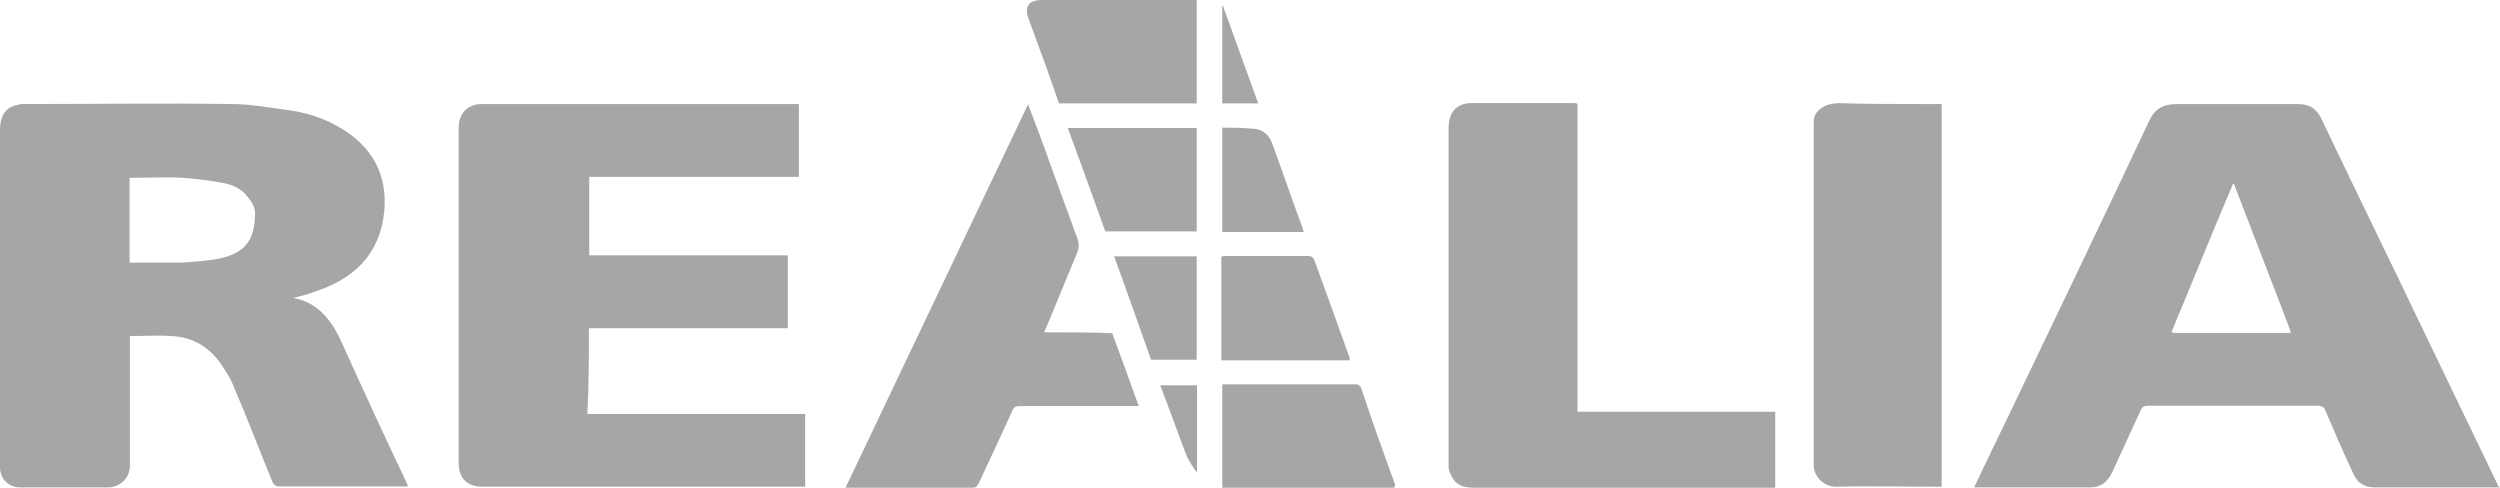
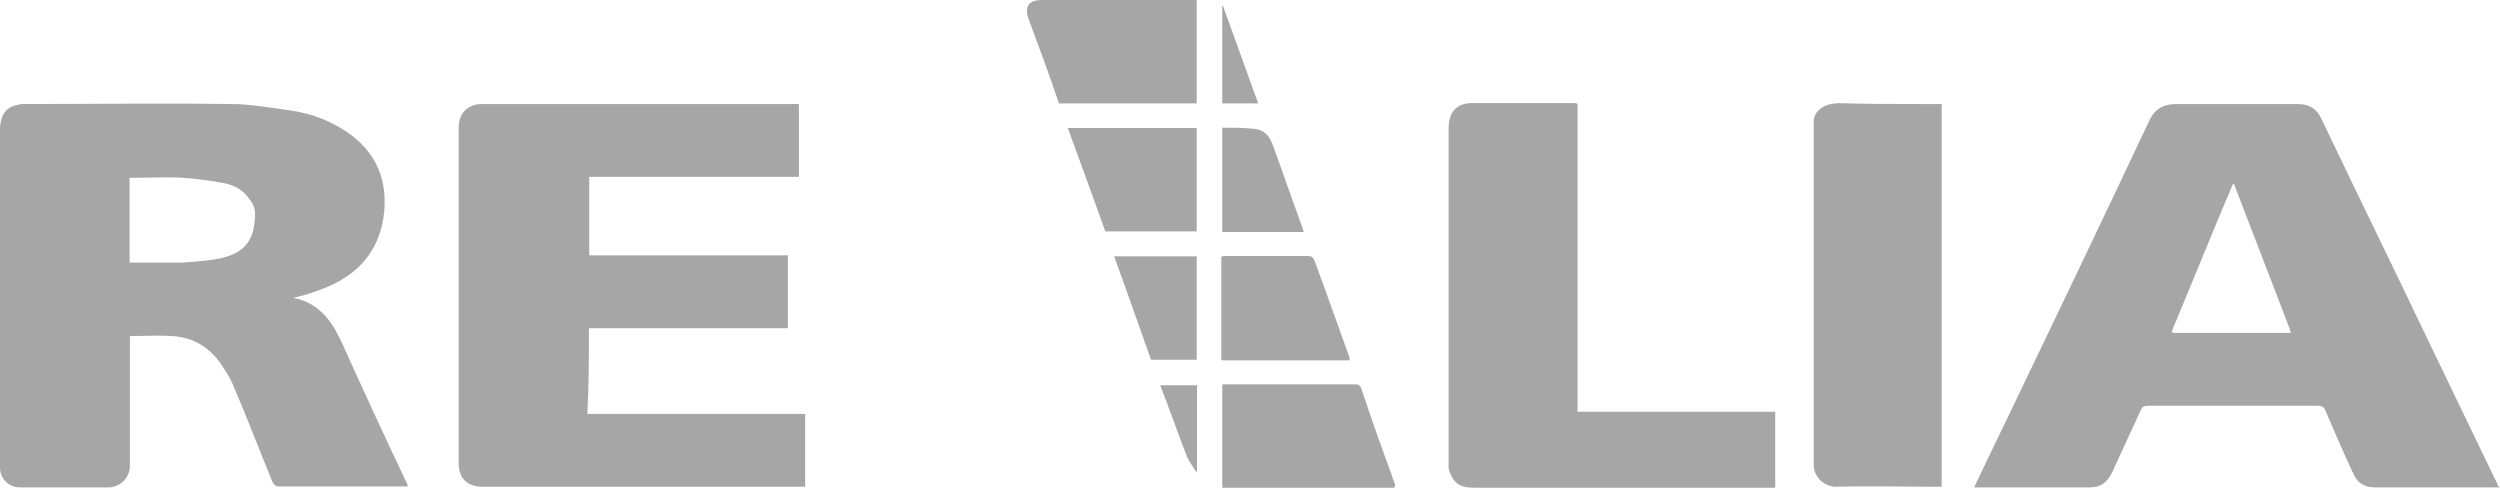
<svg xmlns="http://www.w3.org/2000/svg" id="Capa_2" data-name="Capa 2" viewBox="0 0 79.3 15.49">
  <defs>
    <style>      .cls-1 {        opacity: .35;      }    </style>
  </defs>
  <g id="Capa_1-2" data-name="Capa 1">
    <g id="Realia" class="cls-1">
      <g>
        <path d="M79.22,15.36c-.71-1.47-1.42-2.95-2.13-4.42-1.14-2.39-2.31-4.77-3.45-7.16-.15-.33-.38-.48-.76-.48h-3.83c-.43,0-.71,.15-.89,.56-1.47,3.12-2.97,6.25-4.47,9.37-.36,.74-.71,1.47-1.07,2.23h3.68c.33,0,.53-.15,.69-.46,.3-.66,.61-1.32,.91-1.98,.05-.13,.13-.15,.25-.15h5.36c.13,0,.2,.03,.25,.15,.28,.66,.58,1.35,.89,2.01,.13,.3,.36,.43,.69,.43h3.96c-.08-.05-.08-.08-.08-.1Zm-6.58-4.8h-3.68s-.03,0-.08-.03c.66-1.57,1.29-3.15,1.96-4.72,.03,.05,.05,.08,.05,.1,.58,1.52,1.17,3.02,1.75,4.55,0,.03,0,.05,.03,.08t-.03,.03Z" />
        <path d="M18.69,10.41h6.3v-2.31h-6.3v-2.49h6.65V3.3H15.29c-.46,0-.74,.3-.74,.74V14.7c0,.48,.28,.74,.76,.74h10.23v-2.31h-6.91c.05-.89,.05-1.8,.05-2.72Z" />
        <path d="M50.05,3.3s-.05-.03-.08-.03h-3.28c-.48,0-.74,.28-.74,.79V14.78c0,.05,0,.13,.03,.18,.13,.36,.33,.51,.76,.51h9.57v-2.41h-6.27c0-3.25,0-6.5,0-9.75Z" />
        <path d="M58.27,3.28c-.38,0-.74,.23-.74,.58v.81h0V14.73c0,.43,.36,.71,.71,.71,1.07-.03,2.13,0,3.2,0h.15V4.24h0v-.94h-.66c-.89,0-1.78,0-2.67-.03Z" />
-         <path d="M33.11,10.56c.03-.08,.05-.13,.08-.18,.33-.79,.66-1.6,.99-2.39,.05-.15,.05-.25,0-.41-.33-.91-.66-1.8-.99-2.72-.18-.51-.38-1.02-.58-1.55-1.93,4.06-3.86,8.1-5.79,12.16h4.04c.1,0,.13-.05,.18-.13,.36-.76,.71-1.52,1.07-2.31,.05-.13,.13-.15,.25-.15h3.76c-.28-.79-.56-1.55-.84-2.31-.71-.03-1.42-.03-2.16-.03Z" />
        <path d="M43.16,12.29c-.05-.1-.1-.1-.2-.1h-4.19v3.28h5.46s0-.05,.03-.08c-.18-.51-.38-1.04-.56-1.55-.18-.51-.36-1.04-.53-1.55Z" />
        <path d="M33.59,3.28h4.37V0h-4.9c-.43,0-.58,.2-.43,.61,.33,.89,.66,1.78,.96,2.67Z" />
        <path d="M35.07,7.34h2.89v-3.28h-4.09c.41,1.12,.81,2.21,1.19,3.28Z" />
        <path d="M42.81,11.35c-.38-1.04-.74-2.08-1.12-3.1-.05-.1-.1-.13-.2-.13h-2.62c-.05,0-.08,0-.13,.03v3.28h4.06q.03-.05,0-.08Z" />
        <path d="M37.96,8.13h-2.62c.41,1.12,.79,2.21,1.17,3.28h1.45v-3.28Z" />
        <path d="M38.77,4.06v3.3h2.59c-.03-.05-.03-.1-.05-.15-.33-.89-.63-1.78-.96-2.67q-.18-.46-.66-.46c-.28-.03-.61-.03-.91-.03Z" />
        <path d="M37.66,14.5c.03,.08,.08,.15,.13,.23,.05,.08,.1,.15,.15,.23h.03v-2.74h-1.17c.3,.76,.56,1.52,.86,2.29Z" />
        <path d="M38.8,.18h-.03V3.28h1.14c-.38-1.04-.74-2.06-1.12-3.1Z" />
        <path d="M37.96,14.98v-.03h-.03s.03,0,.03,.03Z" />
        <path d="M10.77,10.72c-.3-.63-.74-1.14-1.47-1.27,.2-.05,.43-.1,.63-.18,1.29-.41,2.13-1.19,2.26-2.59,.08-.99-.25-1.78-1.04-2.39-.58-.43-1.24-.69-1.96-.79-.61-.08-1.24-.2-1.85-.2-2.18-.03-4.39,0-6.58,0-.08,0-.13,0-.2,.03-.36,.05-.56,.33-.56,.79V14.78H0v.05c0,.36,.28,.63,.63,.63H3.43c.38,0,.69-.3,.69-.69v-1.09h0v-3.02c.46,0,.89-.03,1.32,0,.66,.03,1.17,.33,1.55,.86,.15,.23,.33,.48,.43,.76,.43,.99,.81,2.01,1.22,3,.05,.1,.1,.15,.23,.15h4.06v-.05c-.74-1.55-1.45-3.1-2.16-4.67Zm-3.96-2.49c-.36,.05-.71,.08-1.07,.1h-1.63v-2.69c.58,0,1.14-.03,1.7,0,.41,.03,.79,.08,1.19,.15,.33,.05,.66,.18,.86,.46,.13,.15,.23,.33,.23,.51,0,.91-.36,1.32-1.29,1.47Z" />
      </g>
    </g>
  </g>
</svg>